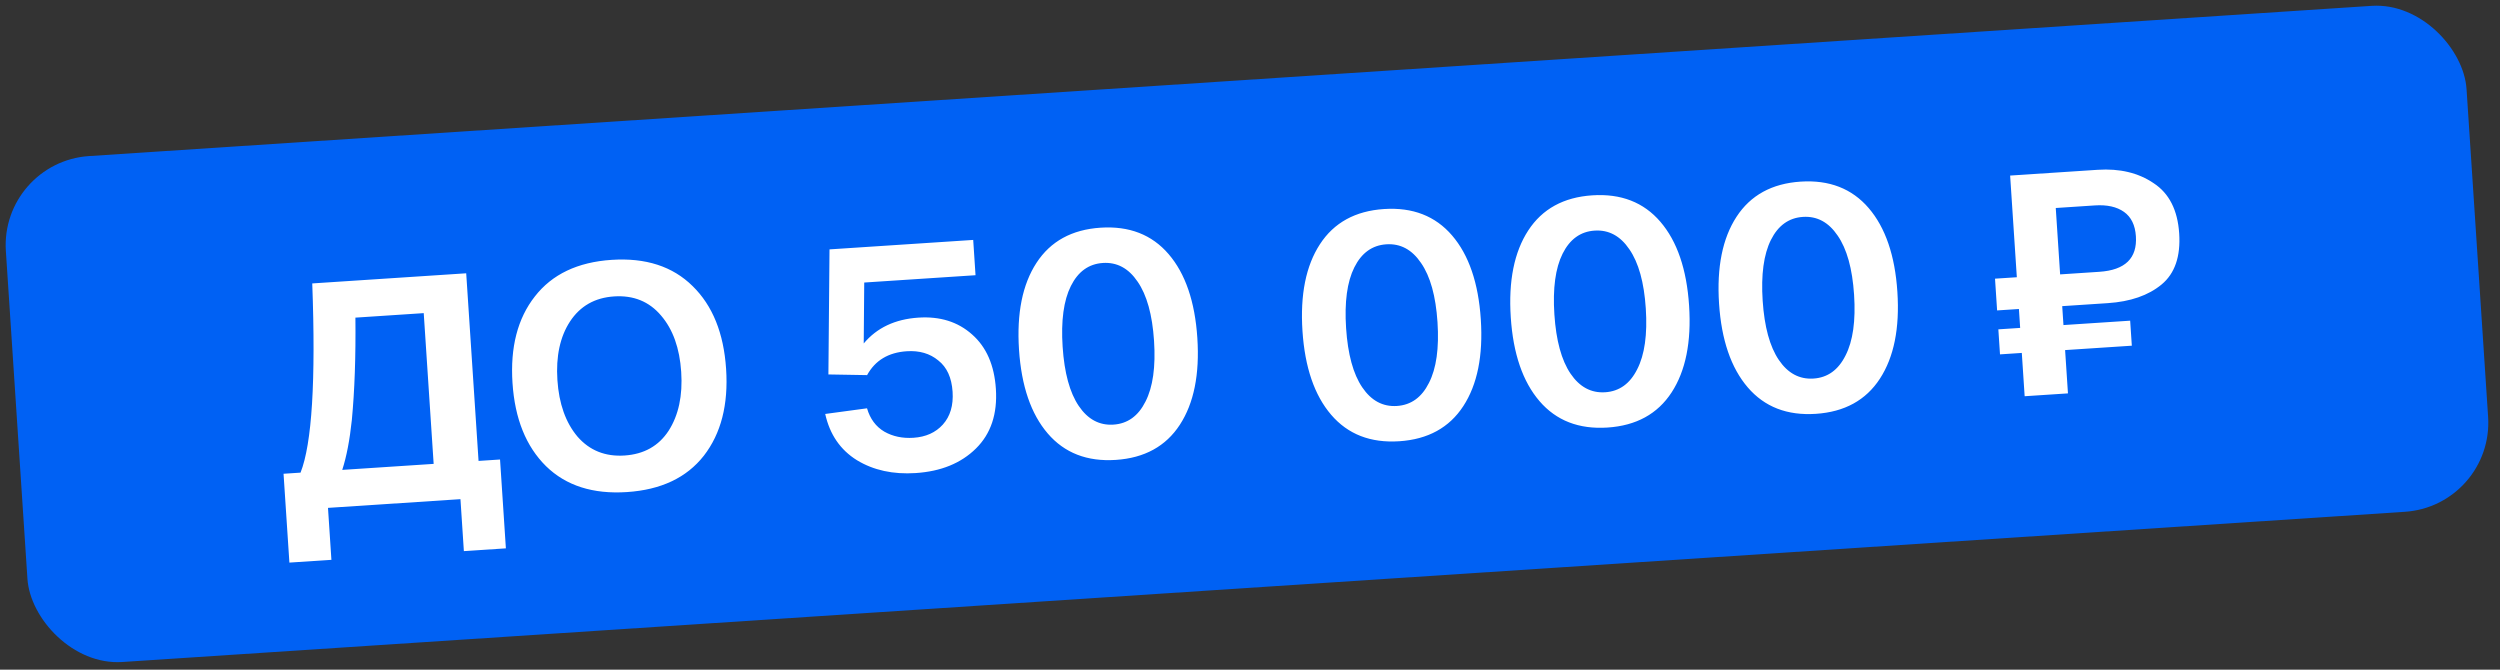
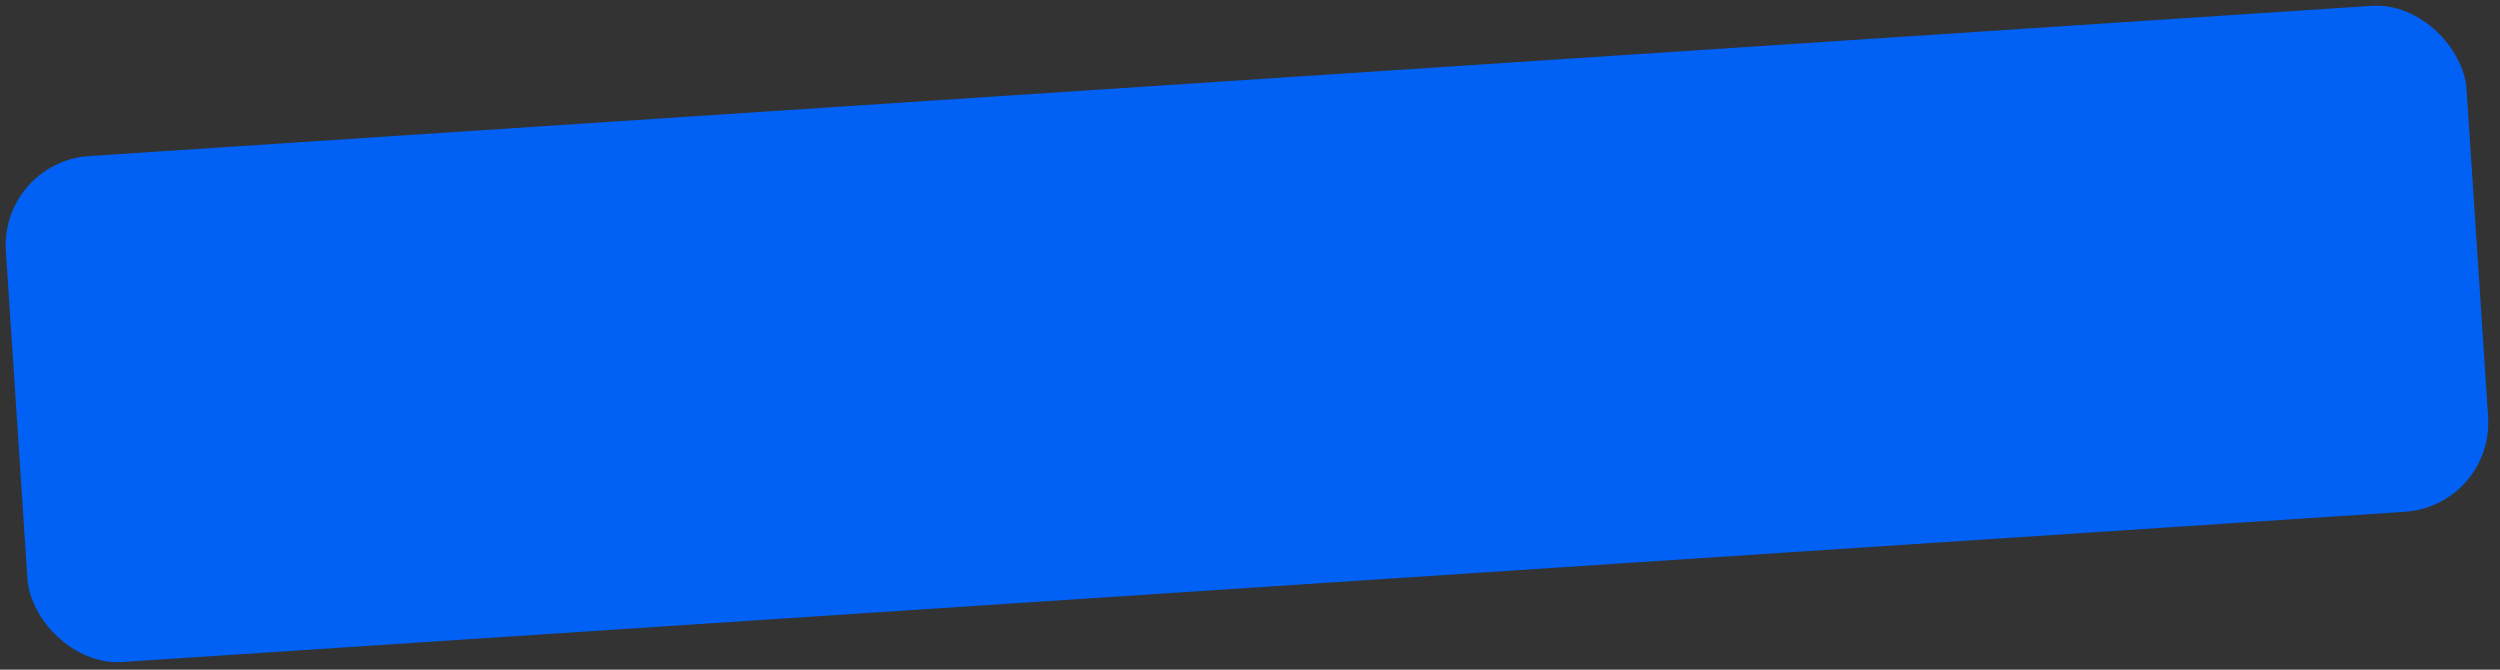
<svg xmlns="http://www.w3.org/2000/svg" width="280" height="75" viewBox="0 0 280 75" fill="none">
  <rect x="0" y="0" width="280" height="75" fill="#333333" stroke="none" />
  <rect y="18.135" width="276.192" height="56.788" rx="10" transform="rotate(-3.765 0 18.135)" fill="#0061F4" />
-   <path d="M53.598 51.623L56.005 51.465L56.659 61.416L51.953 61.725L51.571 55.906L36.735 56.882L37.118 62.702L32.412 63.011L31.757 53.061L33.661 52.935C34.939 49.7 35.376 42.637 34.972 31.744L52.215 30.609L53.598 51.623ZM48.569 51.955L47.458 35.071L39.806 35.575C39.852 39.925 39.719 43.746 39.406 47.038C39.169 49.29 38.811 51.153 38.331 52.628L48.569 51.955ZM61.152 52.209C58.914 49.999 57.663 46.894 57.4 42.895C57.137 38.896 57.971 35.666 59.901 33.206C61.83 30.722 64.699 29.355 68.507 29.104C72.314 28.853 75.337 29.833 77.575 32.043C79.811 34.229 81.061 37.321 81.324 41.321C81.588 45.32 80.755 48.562 78.826 51.046C76.895 53.506 74.026 54.861 70.218 55.112C66.41 55.362 63.388 54.395 61.152 52.209ZM63.838 36.013C62.724 37.722 62.254 39.906 62.429 42.564C62.604 45.222 63.357 47.337 64.687 48.91C66.039 50.456 67.793 51.158 69.948 51.017C72.128 50.873 73.775 49.947 74.889 48.238C76.001 46.505 76.47 44.31 76.295 41.652C76.12 38.993 75.369 36.89 74.04 35.342C72.71 33.77 70.955 33.056 68.776 33.199C66.621 33.341 64.975 34.279 63.838 36.013ZM102.861 35.574C105.28 35.415 107.281 36.041 108.865 37.452C110.473 38.861 111.364 40.895 111.539 43.554C111.724 46.356 110.98 48.581 109.309 50.23C107.638 51.88 105.389 52.797 102.563 52.983C100.025 53.15 97.828 52.67 95.974 51.541C94.119 50.388 92.935 48.662 92.423 46.363L97.107 45.73C97.449 46.91 98.096 47.781 99.047 48.344C99.996 48.883 101.082 49.112 102.303 49.032C103.692 48.941 104.79 48.447 105.597 47.552C106.426 46.632 106.791 45.405 106.69 43.873C106.586 42.292 106.052 41.125 105.088 40.37C104.147 39.59 102.97 39.247 101.557 39.34C99.498 39.475 98.017 40.367 97.115 42.013L92.781 41.938L92.905 27.931L108.999 26.872L109.259 30.824L96.794 31.644L96.737 38.467C98.209 36.71 100.25 35.746 102.861 35.574ZM117.345 48.547C115.469 46.362 114.397 43.233 114.129 39.162C113.861 35.091 114.514 31.849 116.087 29.437C117.66 27.024 120.051 25.712 123.26 25.501C126.469 25.29 129.011 26.277 130.887 28.463C132.763 30.648 133.834 33.777 134.102 37.848C134.37 41.919 133.717 45.161 132.144 47.573C130.572 49.986 128.18 51.298 124.971 51.509C121.762 51.72 119.22 50.733 117.345 48.547ZM119.938 32.033C119.13 33.65 118.823 35.919 119.015 38.841C119.207 41.762 119.809 43.971 120.822 45.468C121.834 46.965 123.131 47.661 124.711 47.557C126.292 47.453 127.486 46.593 128.294 44.977C129.125 43.358 129.445 41.089 129.253 38.167C129.06 35.245 128.446 33.037 127.41 31.542C126.397 30.045 125.101 29.349 123.52 29.453C121.939 29.556 120.745 30.417 119.938 32.033ZM149.092 46.458C147.217 44.273 146.145 41.144 145.877 37.073C145.609 33.002 146.262 29.76 147.835 27.348C149.408 24.935 151.799 23.623 155.008 23.412C158.217 23.201 160.759 24.188 162.635 26.374C164.51 28.559 165.582 31.688 165.85 35.759C166.118 39.83 165.465 43.072 163.892 45.484C162.319 47.897 159.928 49.209 156.719 49.42C153.51 49.631 150.968 48.644 149.092 46.458ZM151.686 29.944C150.878 31.561 150.57 33.83 150.763 36.752C150.955 39.673 151.557 41.882 152.57 43.379C153.582 44.876 154.879 45.572 156.459 45.468C158.04 45.364 159.234 44.504 160.041 42.888C160.873 41.269 161.193 38.999 161 36.078C160.808 33.156 160.194 30.948 159.157 29.453C158.145 27.956 156.848 27.259 155.268 27.363C153.687 27.467 152.493 28.328 151.686 29.944ZM172.421 44.923C170.545 42.737 169.473 39.609 169.206 35.538C168.938 31.467 169.59 28.225 171.163 25.812C172.736 23.4 175.127 22.088 178.336 21.877C181.545 21.666 184.088 22.653 185.963 24.838C187.839 27.024 188.91 30.152 189.178 34.224C189.446 38.295 188.794 41.537 187.221 43.949C185.648 46.362 183.257 47.673 180.048 47.885C176.839 48.096 174.296 47.109 172.421 44.923ZM175.014 28.409C174.206 30.026 173.899 32.295 174.091 35.216C174.283 38.138 174.886 40.347 175.898 41.844C176.911 43.341 178.207 44.037 179.788 43.933C181.368 43.829 182.562 42.969 183.37 41.352C184.201 39.734 184.521 37.464 184.329 34.543C184.137 31.621 183.522 29.413 182.486 27.918C181.473 26.421 180.177 25.724 178.596 25.828C177.016 25.932 175.822 26.793 175.014 28.409ZM195.749 43.388C193.874 41.202 192.802 38.074 192.534 34.003C192.266 29.932 192.919 26.69 194.492 24.277C196.065 21.865 198.456 20.553 201.665 20.342C204.874 20.131 207.416 21.118 209.292 23.303C211.167 25.489 212.239 28.617 212.507 32.689C212.775 36.76 212.122 40.002 210.549 42.414C208.976 44.827 206.585 46.138 203.376 46.35C200.167 46.561 197.625 45.574 195.749 43.388ZM198.342 26.874C197.535 28.491 197.227 30.76 197.419 33.681C197.612 36.603 198.214 38.812 199.226 40.309C200.239 41.806 201.535 42.502 203.116 42.398C204.697 42.294 205.891 41.434 206.698 39.817C207.53 38.199 207.85 35.929 207.657 33.008C207.465 30.086 206.851 27.878 205.814 26.382C204.802 24.886 203.505 24.189 201.925 24.293C200.344 24.397 199.15 25.258 198.342 26.874ZM236.069 33.952L230.968 34.288L231.108 36.407L238.579 35.916L238.764 38.718L231.292 39.209L231.611 44.059L226.761 44.378L226.442 39.528L224 39.689L223.815 36.887L226.258 36.726L226.119 34.607L223.676 34.768L223.442 31.211L225.885 31.051L225.135 19.663L229.985 19.344L234.942 19.018C237.409 18.856 239.498 19.355 241.21 20.518C242.944 21.654 243.897 23.528 244.069 26.138C244.239 28.724 243.583 30.632 242.101 31.86C240.618 33.088 238.608 33.785 236.069 33.952ZM230.245 23.296L230.734 30.732L235.117 30.443C238.014 30.253 239.382 28.924 239.22 26.457C239.138 25.212 238.693 24.303 237.886 23.731C237.078 23.159 235.992 22.917 234.627 23.007L230.245 23.296Z" fill="white" />
</svg>